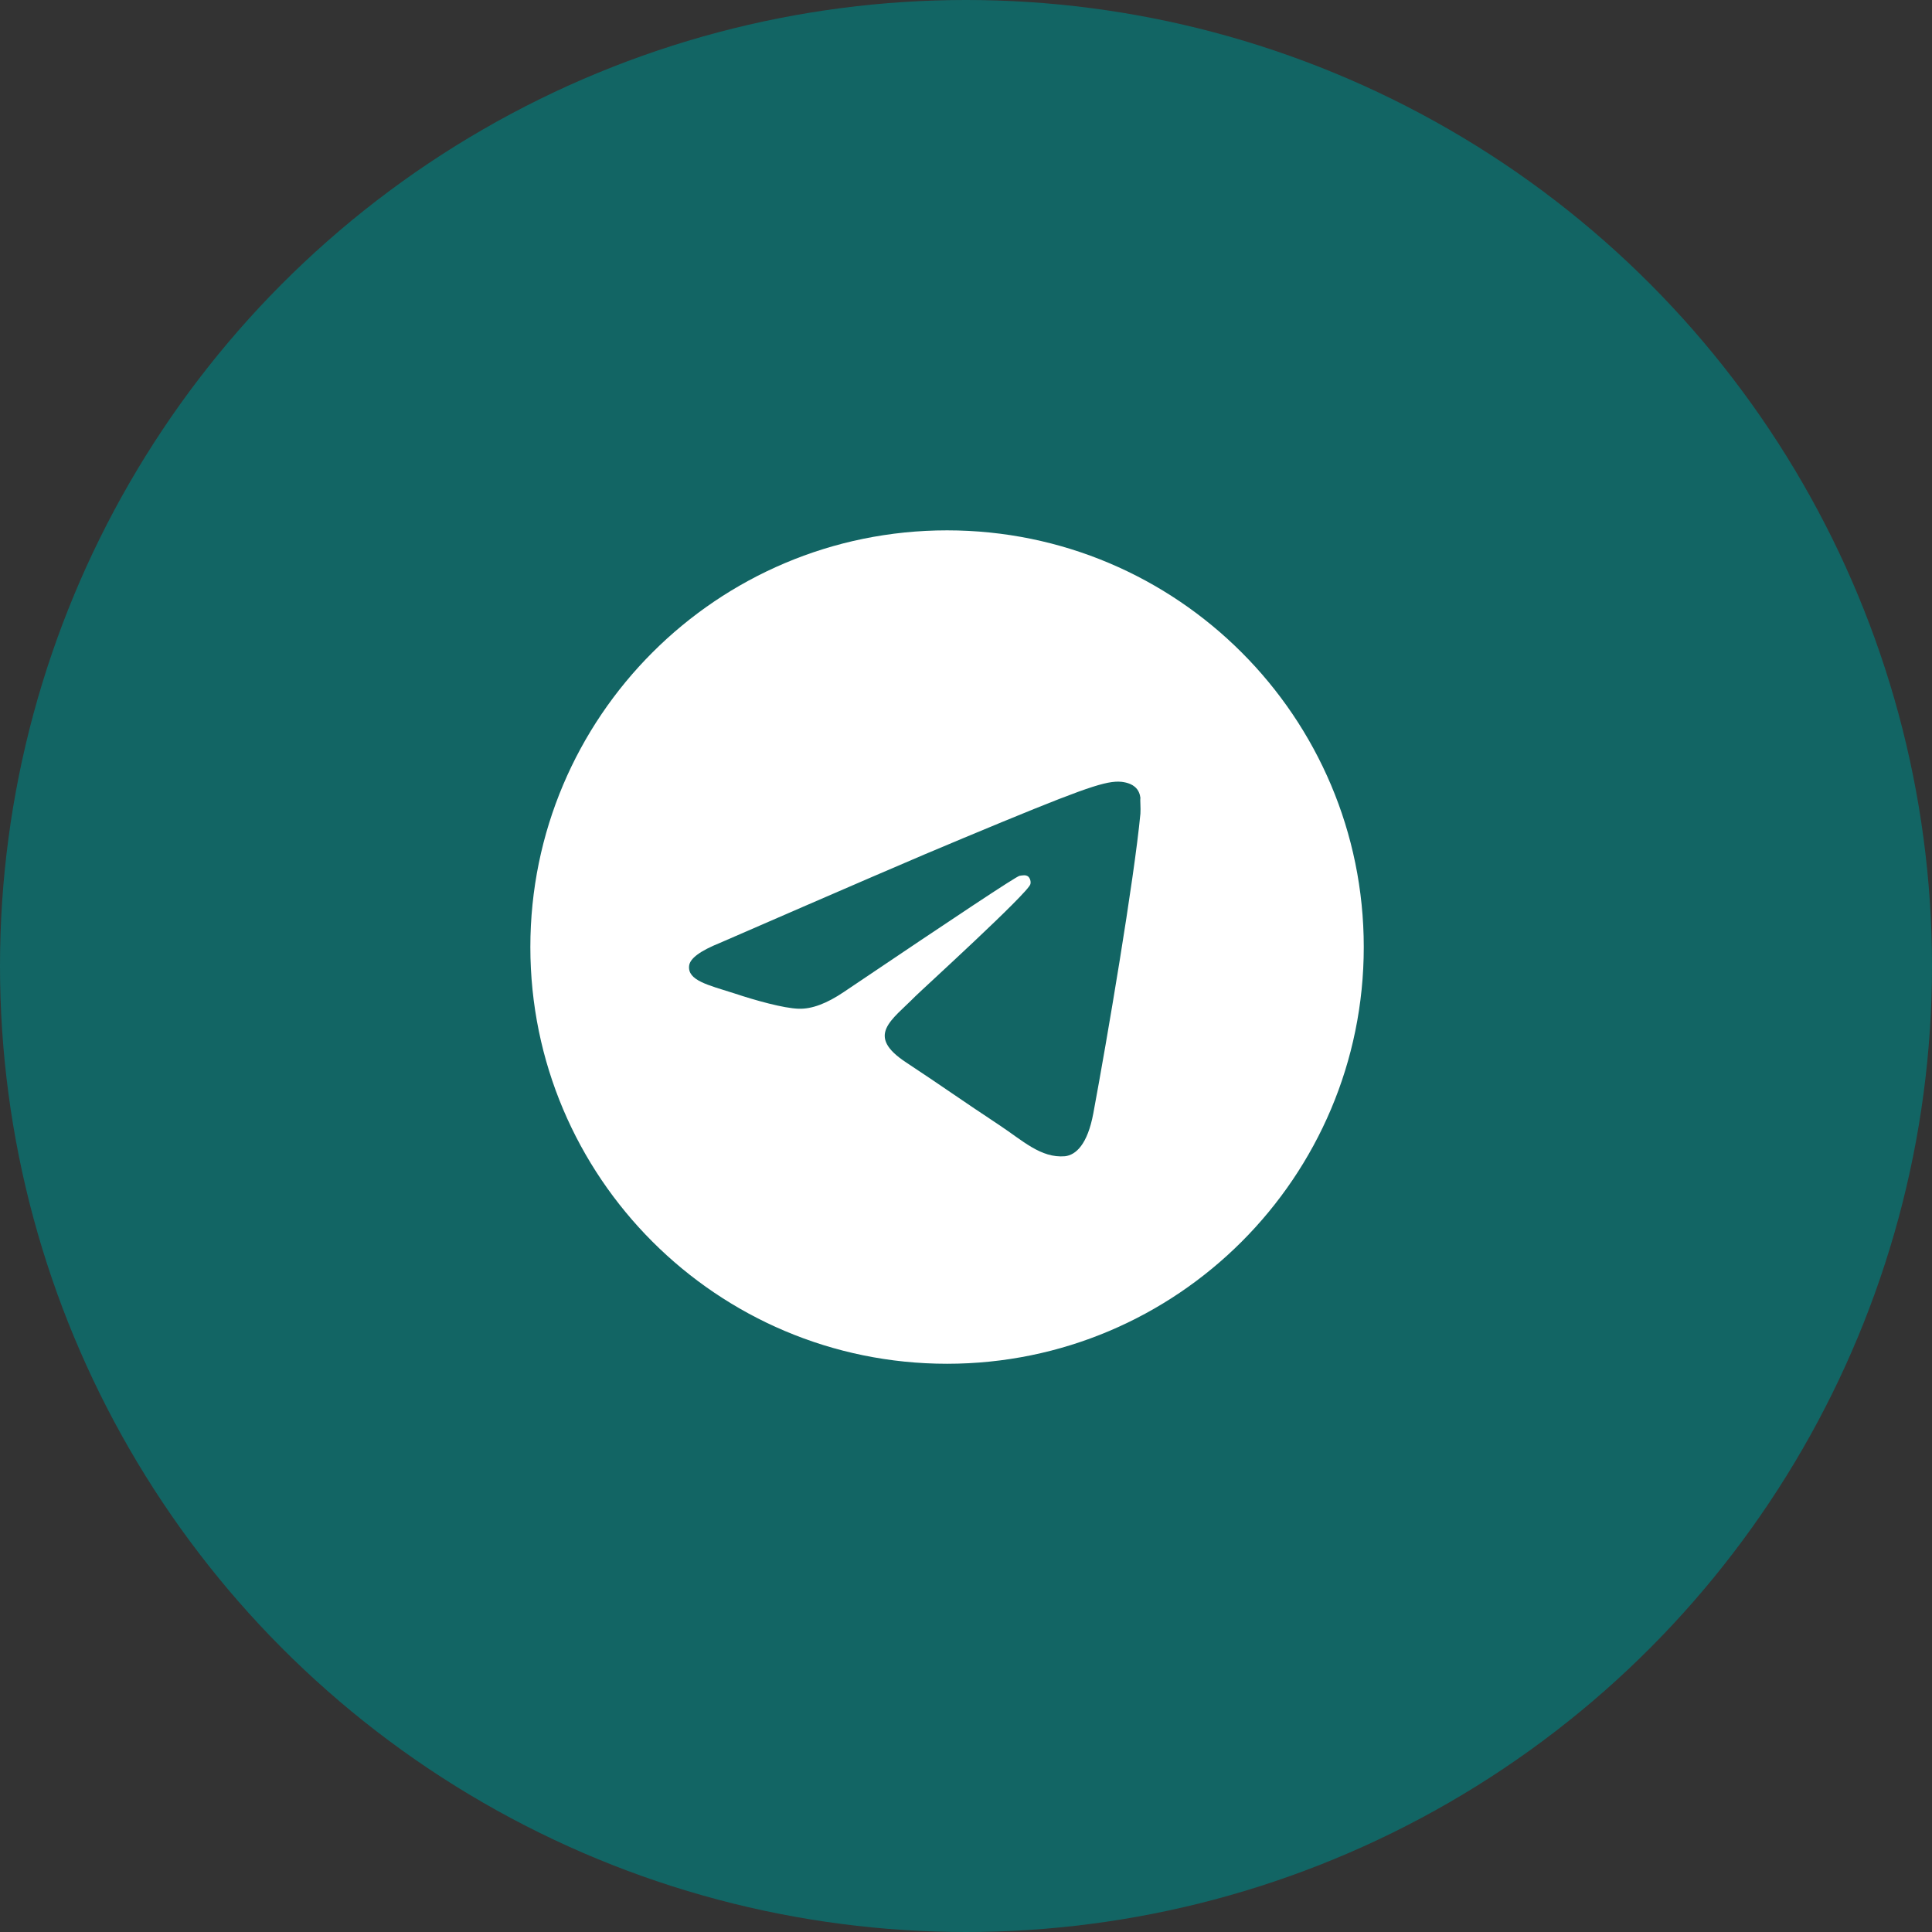
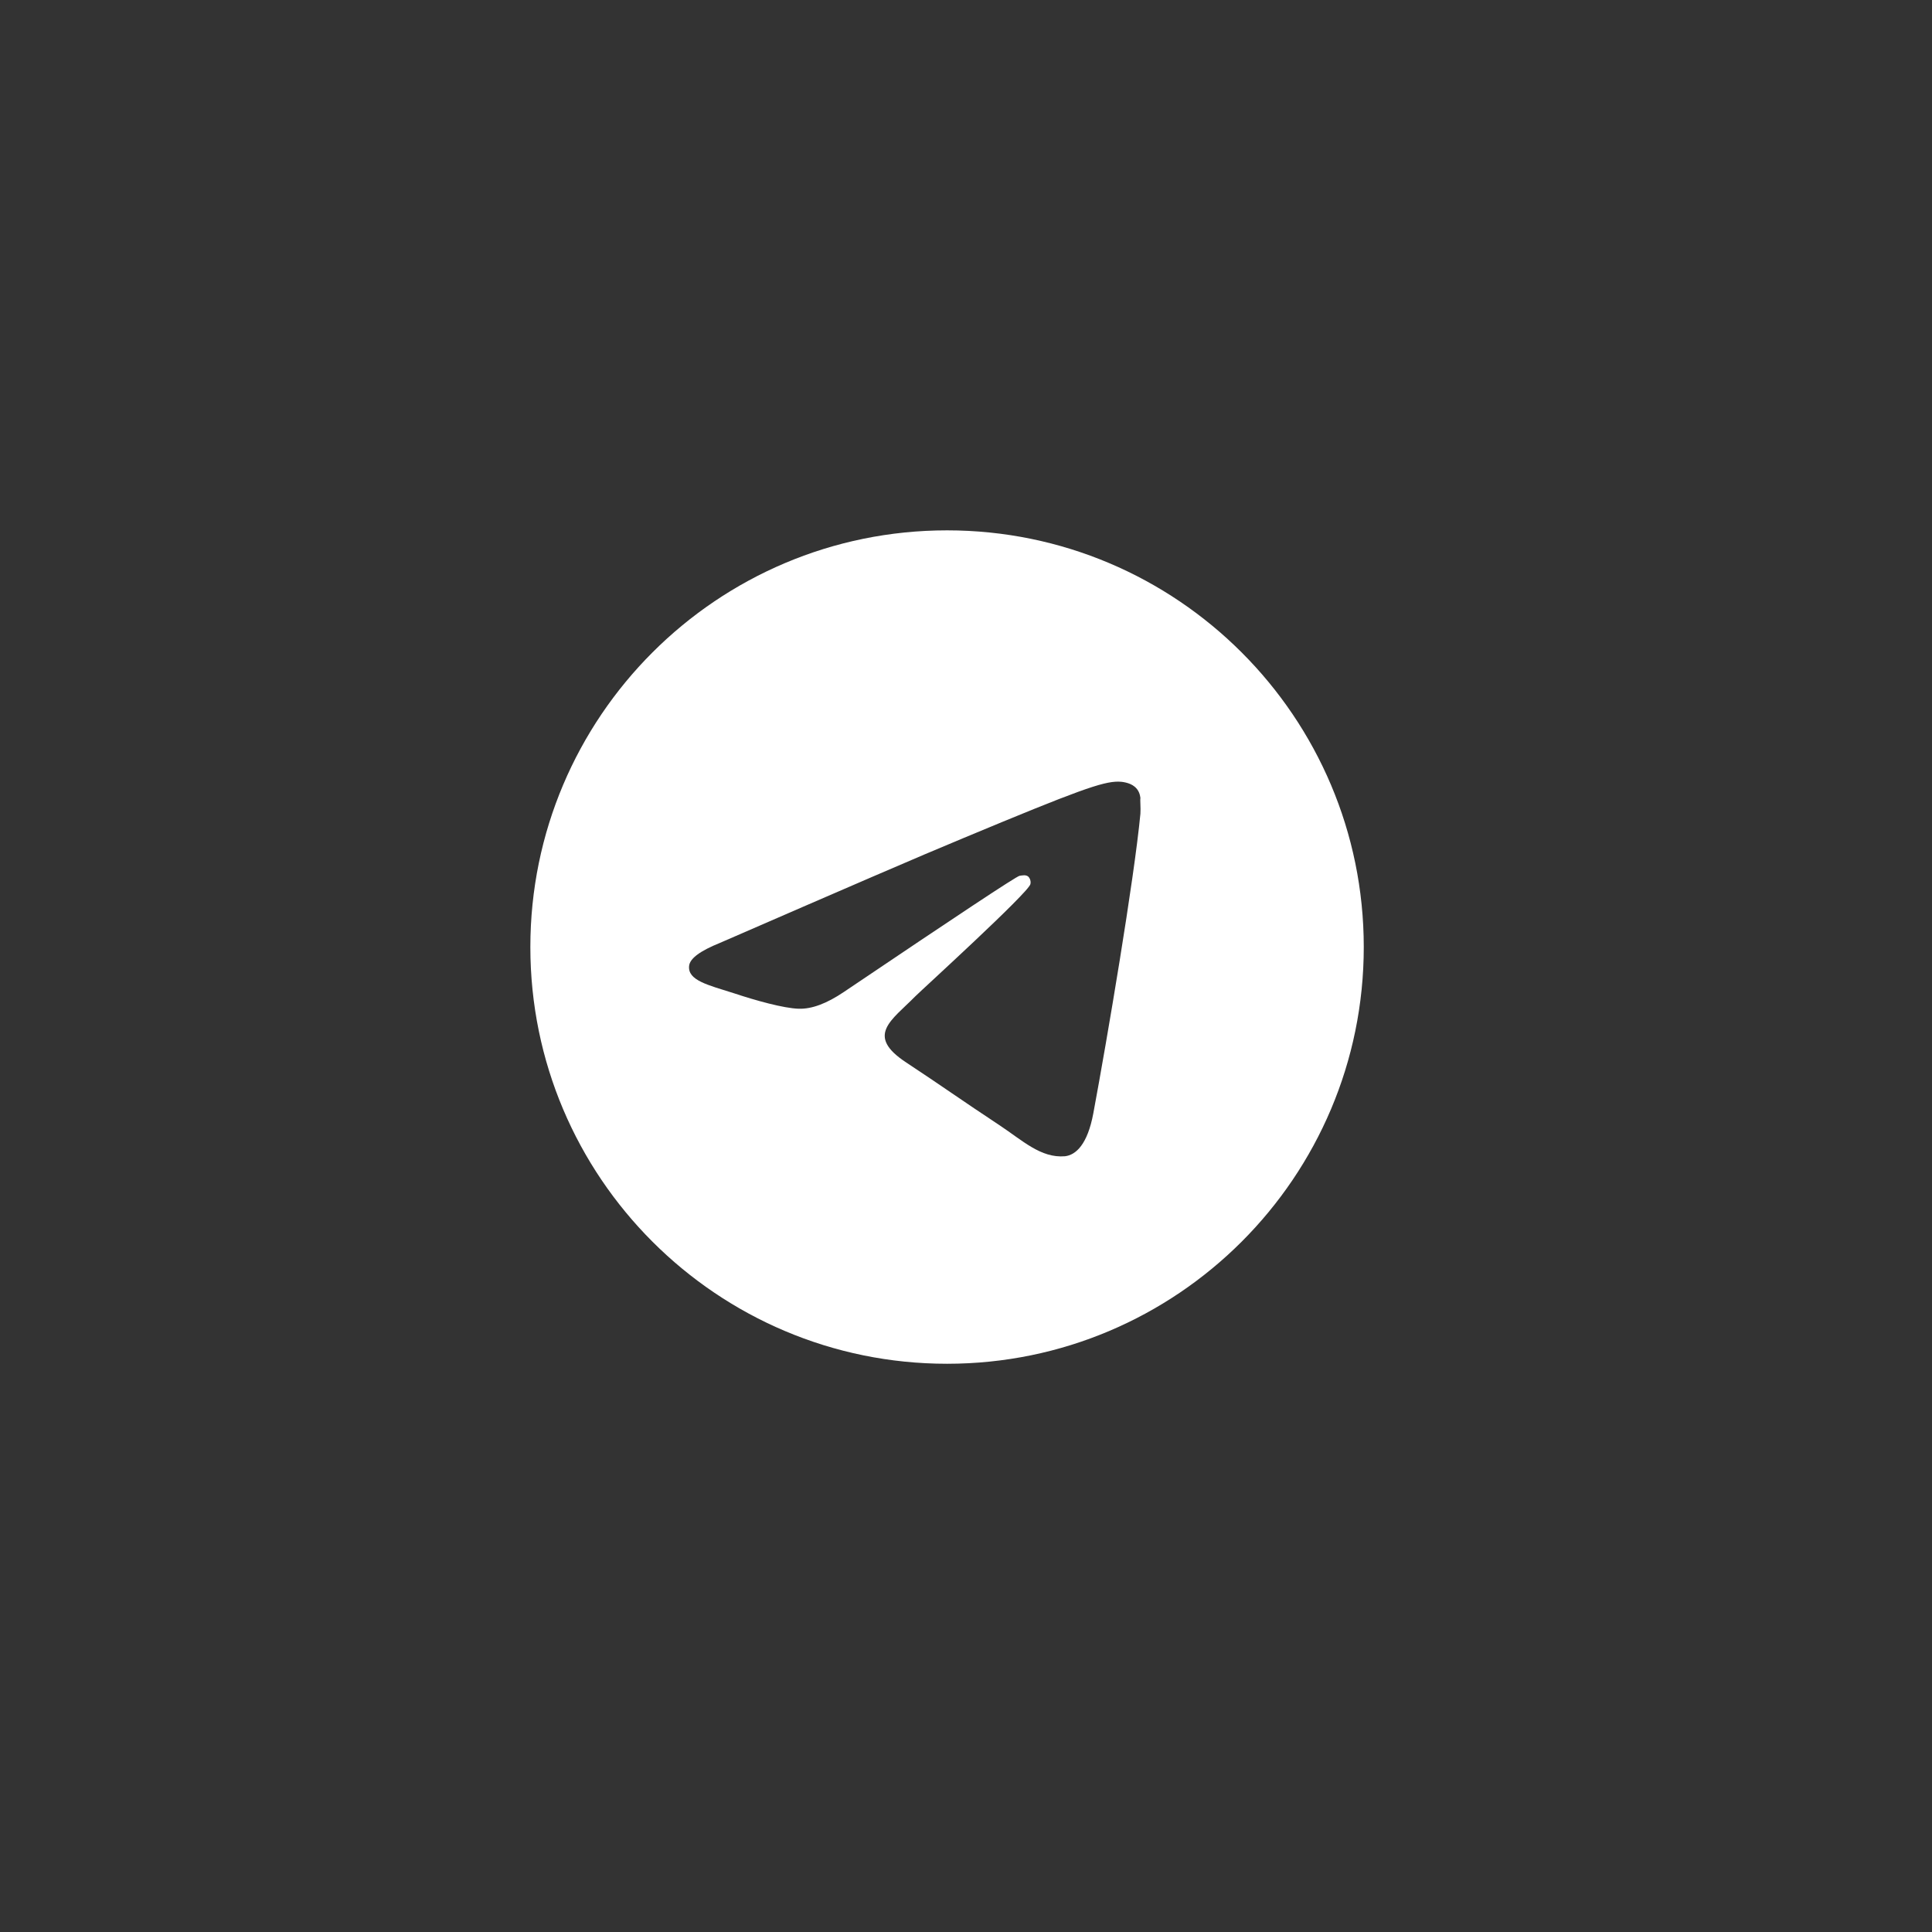
<svg xmlns="http://www.w3.org/2000/svg" width="51" height="51" viewBox="0 0 51 51" fill="none">
  <rect x="0" y="0" width="51" height="51" fill="#333333" stroke="none" />
-   <circle cx="25.5" cy="25.5" r="25.5" fill="#126564" />
  <path d="M25 14C18.928 14 14 18.928 14 25C14 31.072 18.928 36 25 36C31.072 36 36 31.072 36 25C36 18.928 31.072 14 25 14ZM30.104 21.48C29.939 23.218 29.224 27.442 28.861 29.389C28.707 30.214 28.399 30.489 28.113 30.522C27.475 30.577 26.991 30.104 26.375 29.697C25.407 29.059 24.857 28.663 23.922 28.047C22.833 27.332 23.537 26.936 24.164 26.298C24.329 26.133 27.145 23.57 27.2 23.339C27.208 23.304 27.207 23.268 27.197 23.233C27.188 23.199 27.17 23.167 27.145 23.141C27.079 23.086 26.991 23.108 26.914 23.119C26.815 23.141 25.275 24.164 22.272 26.188C21.832 26.485 21.436 26.639 21.084 26.628C20.688 26.617 19.94 26.408 19.379 26.221C18.686 26.001 18.147 25.88 18.191 25.495C18.213 25.297 18.488 25.099 19.005 24.89C22.217 23.493 24.351 22.569 25.418 22.129C28.476 20.853 29.103 20.633 29.521 20.633C29.609 20.633 29.818 20.655 29.95 20.765C30.06 20.853 30.093 20.974 30.104 21.062C30.093 21.128 30.115 21.326 30.104 21.48Z" fill="white" />
</svg>